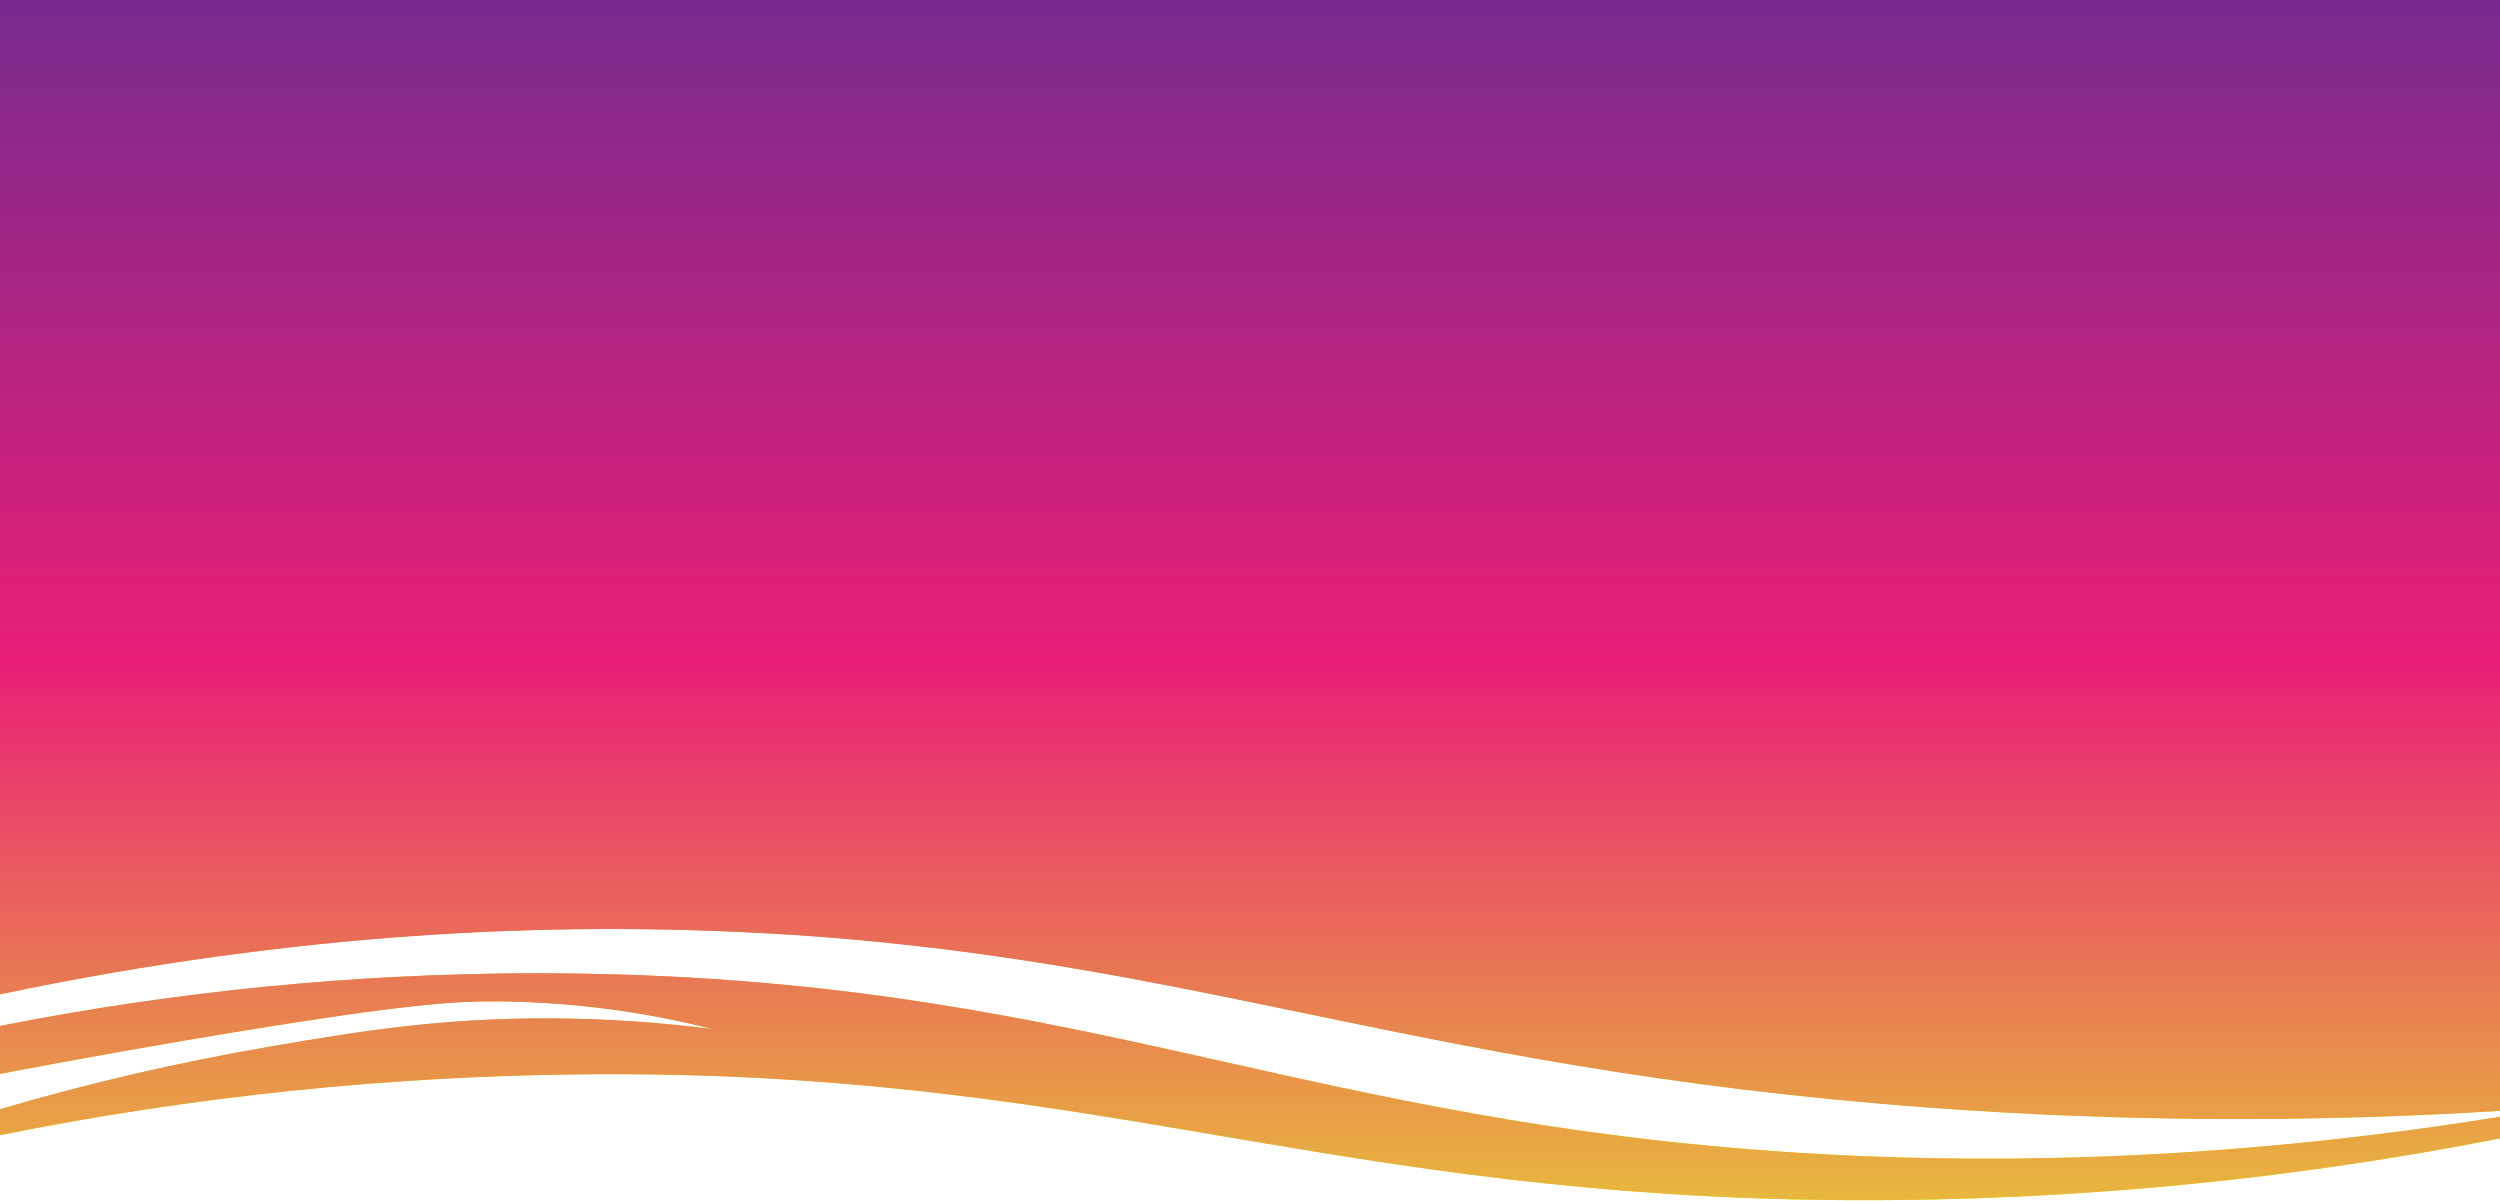
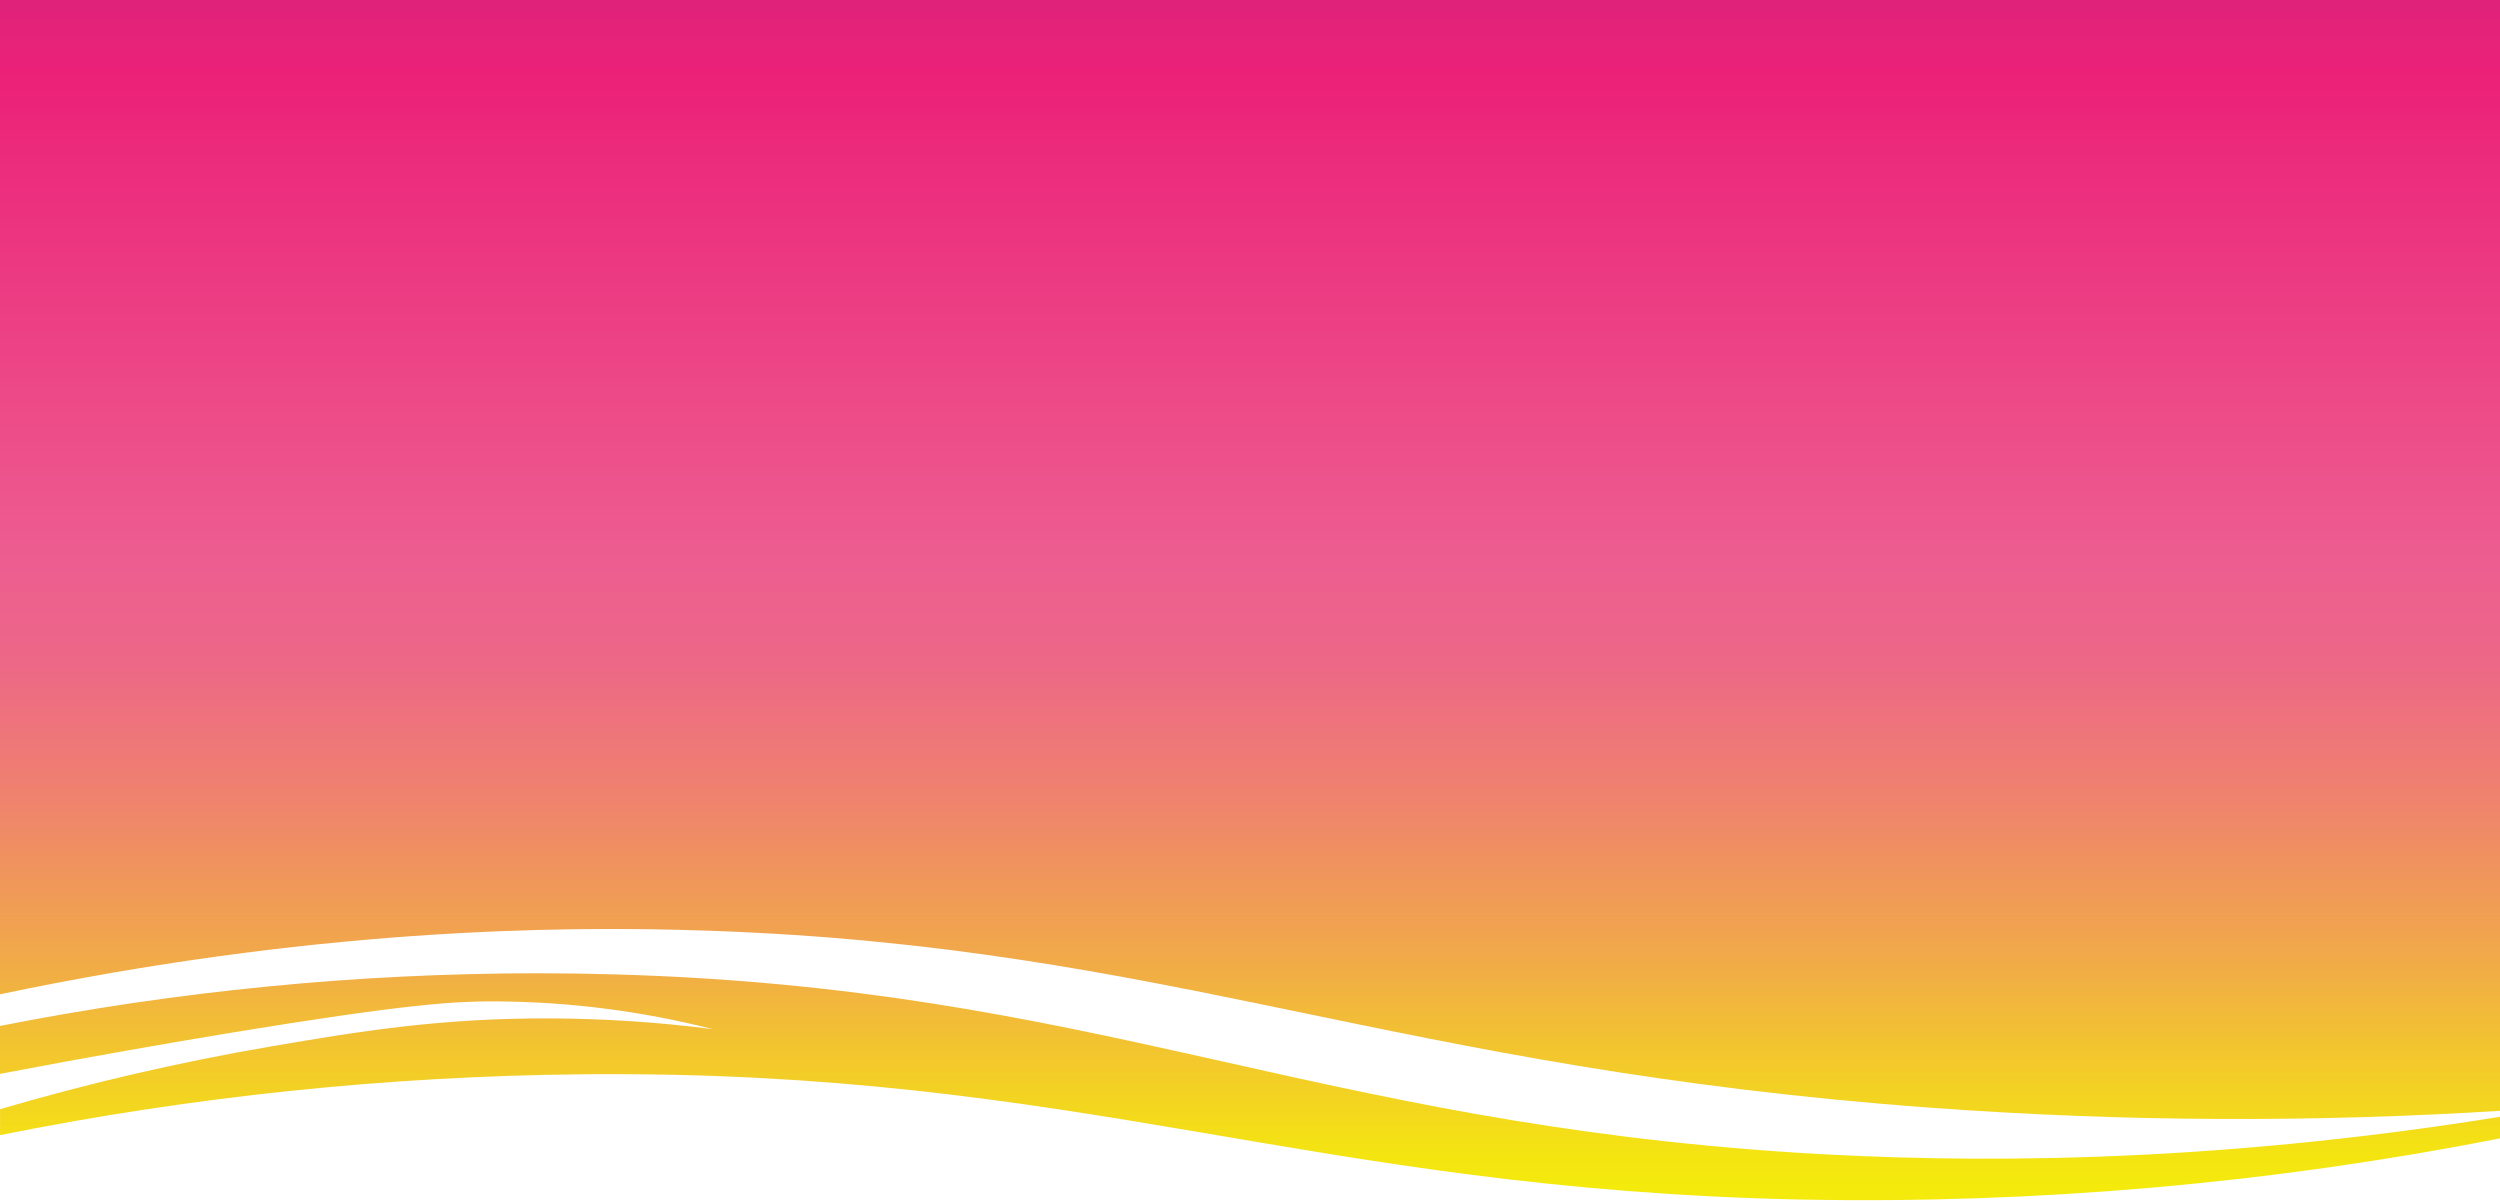
<svg xmlns="http://www.w3.org/2000/svg" fill="none" height="1109" preserveAspectRatio="none" viewBox="0 0 2309 1109" width="2309">
  <linearGradient id="a" gradientUnits="userSpaceOnUse" x1="1160.02" x2="1160.02" y1="-639.507" y2="1095.4">
    <stop offset="0" stop-color="#792e8e" />
    <stop offset=".08" stop-color="#8a2c8b" />
    <stop offset=".23" stop-color="#b52783" />
    <stop offset=".41" stop-color="#ec2178" />
    <stop offset=".67" stop-color="#ed5e90" />
    <stop offset=".72" stop-color="#ed6787" />
    <stop offset=".79" stop-color="#ef816f" />
    <stop offset=".88" stop-color="#f1aa48" />
    <stop offset=".98" stop-color="#f4e313" />
    <stop offset="1" stop-color="#f4ea0c" />
  </linearGradient>
  <linearGradient id="b" gradientUnits="userSpaceOnUse" x1="1156" x2="1156" y1="0" y2="1108.48">
    <stop offset="0" stop-color="#772a8e" />
    <stop offset=".55" stop-color="#e91e76" />
    <stop offset="1" stop-color="#e8b73d" />
  </linearGradient>
  <path d="m0 947.438v44.388c85.906-16.413 158.606-28.903 213.289-37.974 164.555-27.046 208.479-29.114 243.71-28.987 67.957.294 135.62 8.923 201.475 25.696-49.715-6.437-99.784-9.762-149.914-9.958-101.982-.464-177.931 12.152-257.719 25.78-84.654 14.478-168.394 33.867-250.799 58.057v23.97c177.317-35.68 357.613-54.497 538.475-56.204 460.502-4.22 668.513 105.994 1124.583 115.694 217.69 4.23 435.21-14.89 648.82-57.05v-19.87c-277.39 45.06-500.59 43.12-650.67 33.76-452.95-28.7-649.78-152.196-1093.703-164.812-24.22-.675-48.059-1.012-71.392-1.012-166.572.074-332.741 16.367-496.155 48.649" fill="url(#a)" />
-   <path d="m0 947.438v44.388c85.906-16.413 158.606-28.903 213.289-37.974 164.555-27.046 208.479-29.114 243.71-28.987 67.957.294 135.62 8.923 201.475 25.696-49.715-6.437-99.784-9.762-149.914-9.958-101.982-.464-177.931 12.152-257.719 25.78-84.654 14.478-168.394 33.867-250.799 58.057v23.97c177.317-35.68 357.613-54.497 538.475-56.204 460.502-4.22 668.513 105.994 1124.583 115.694 217.69 4.23 435.21-14.89 648.82-57.05v-19.87c-277.39 45.06-500.59 43.12-650.67 33.76-452.95-28.7-649.78-152.196-1093.703-164.812-24.22-.675-48.059-1.012-71.392-1.012-166.572.074-332.741 16.367-496.155 48.649" fill="url(#b)" />
  <path d="m0 898.409v19.916c283.035-59.536 509.404-63.924 655.351-58.692 427.209 14.895 629.829 127.13 1128.979 163.547 175.54 12.84 351.75 13.71 527.42 2.61v-100.883l.25-35.569v-889.338h-2312l-0 885.962z" fill="url(#a)" />
-   <path d="m0 898.409v19.916c283.035-59.536 509.404-63.924 655.351-58.692 427.209 14.895 629.829 127.13 1128.979 163.547 175.54 12.84 351.75 13.71 527.42 2.61v-100.883l.25-35.569v-889.338h-2312l-0 885.962z" fill="url(#b)" />
</svg>